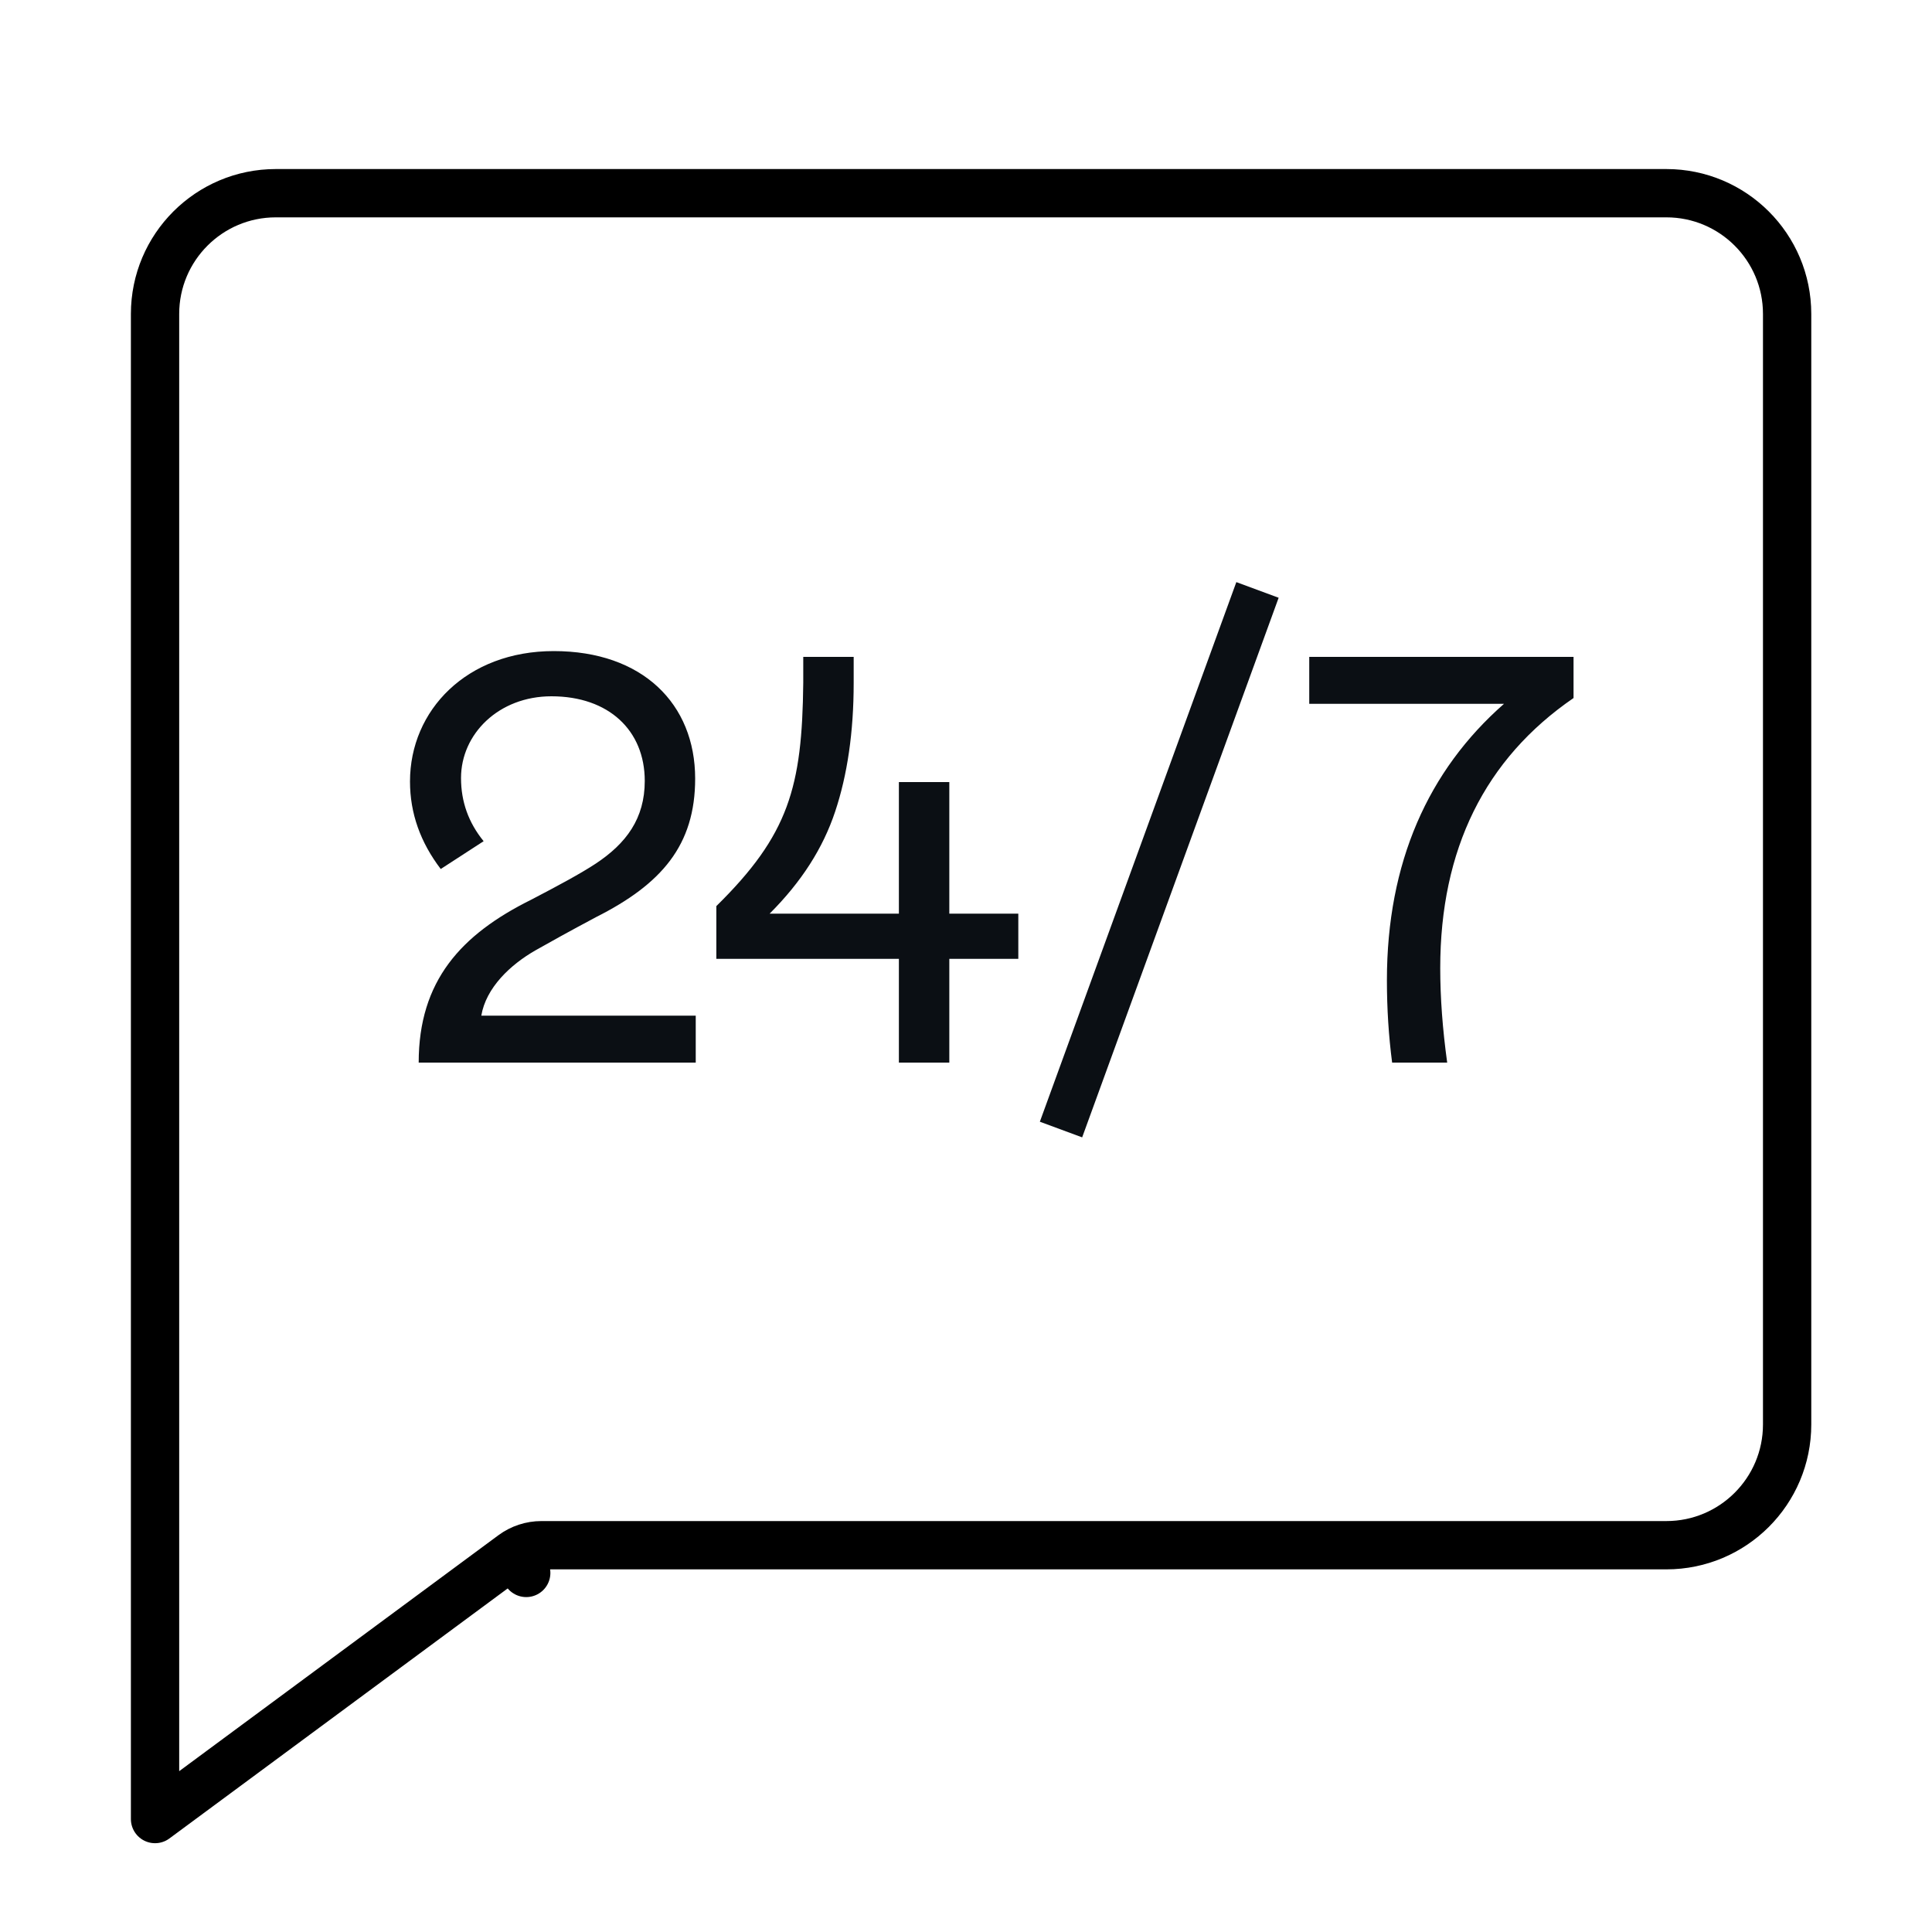
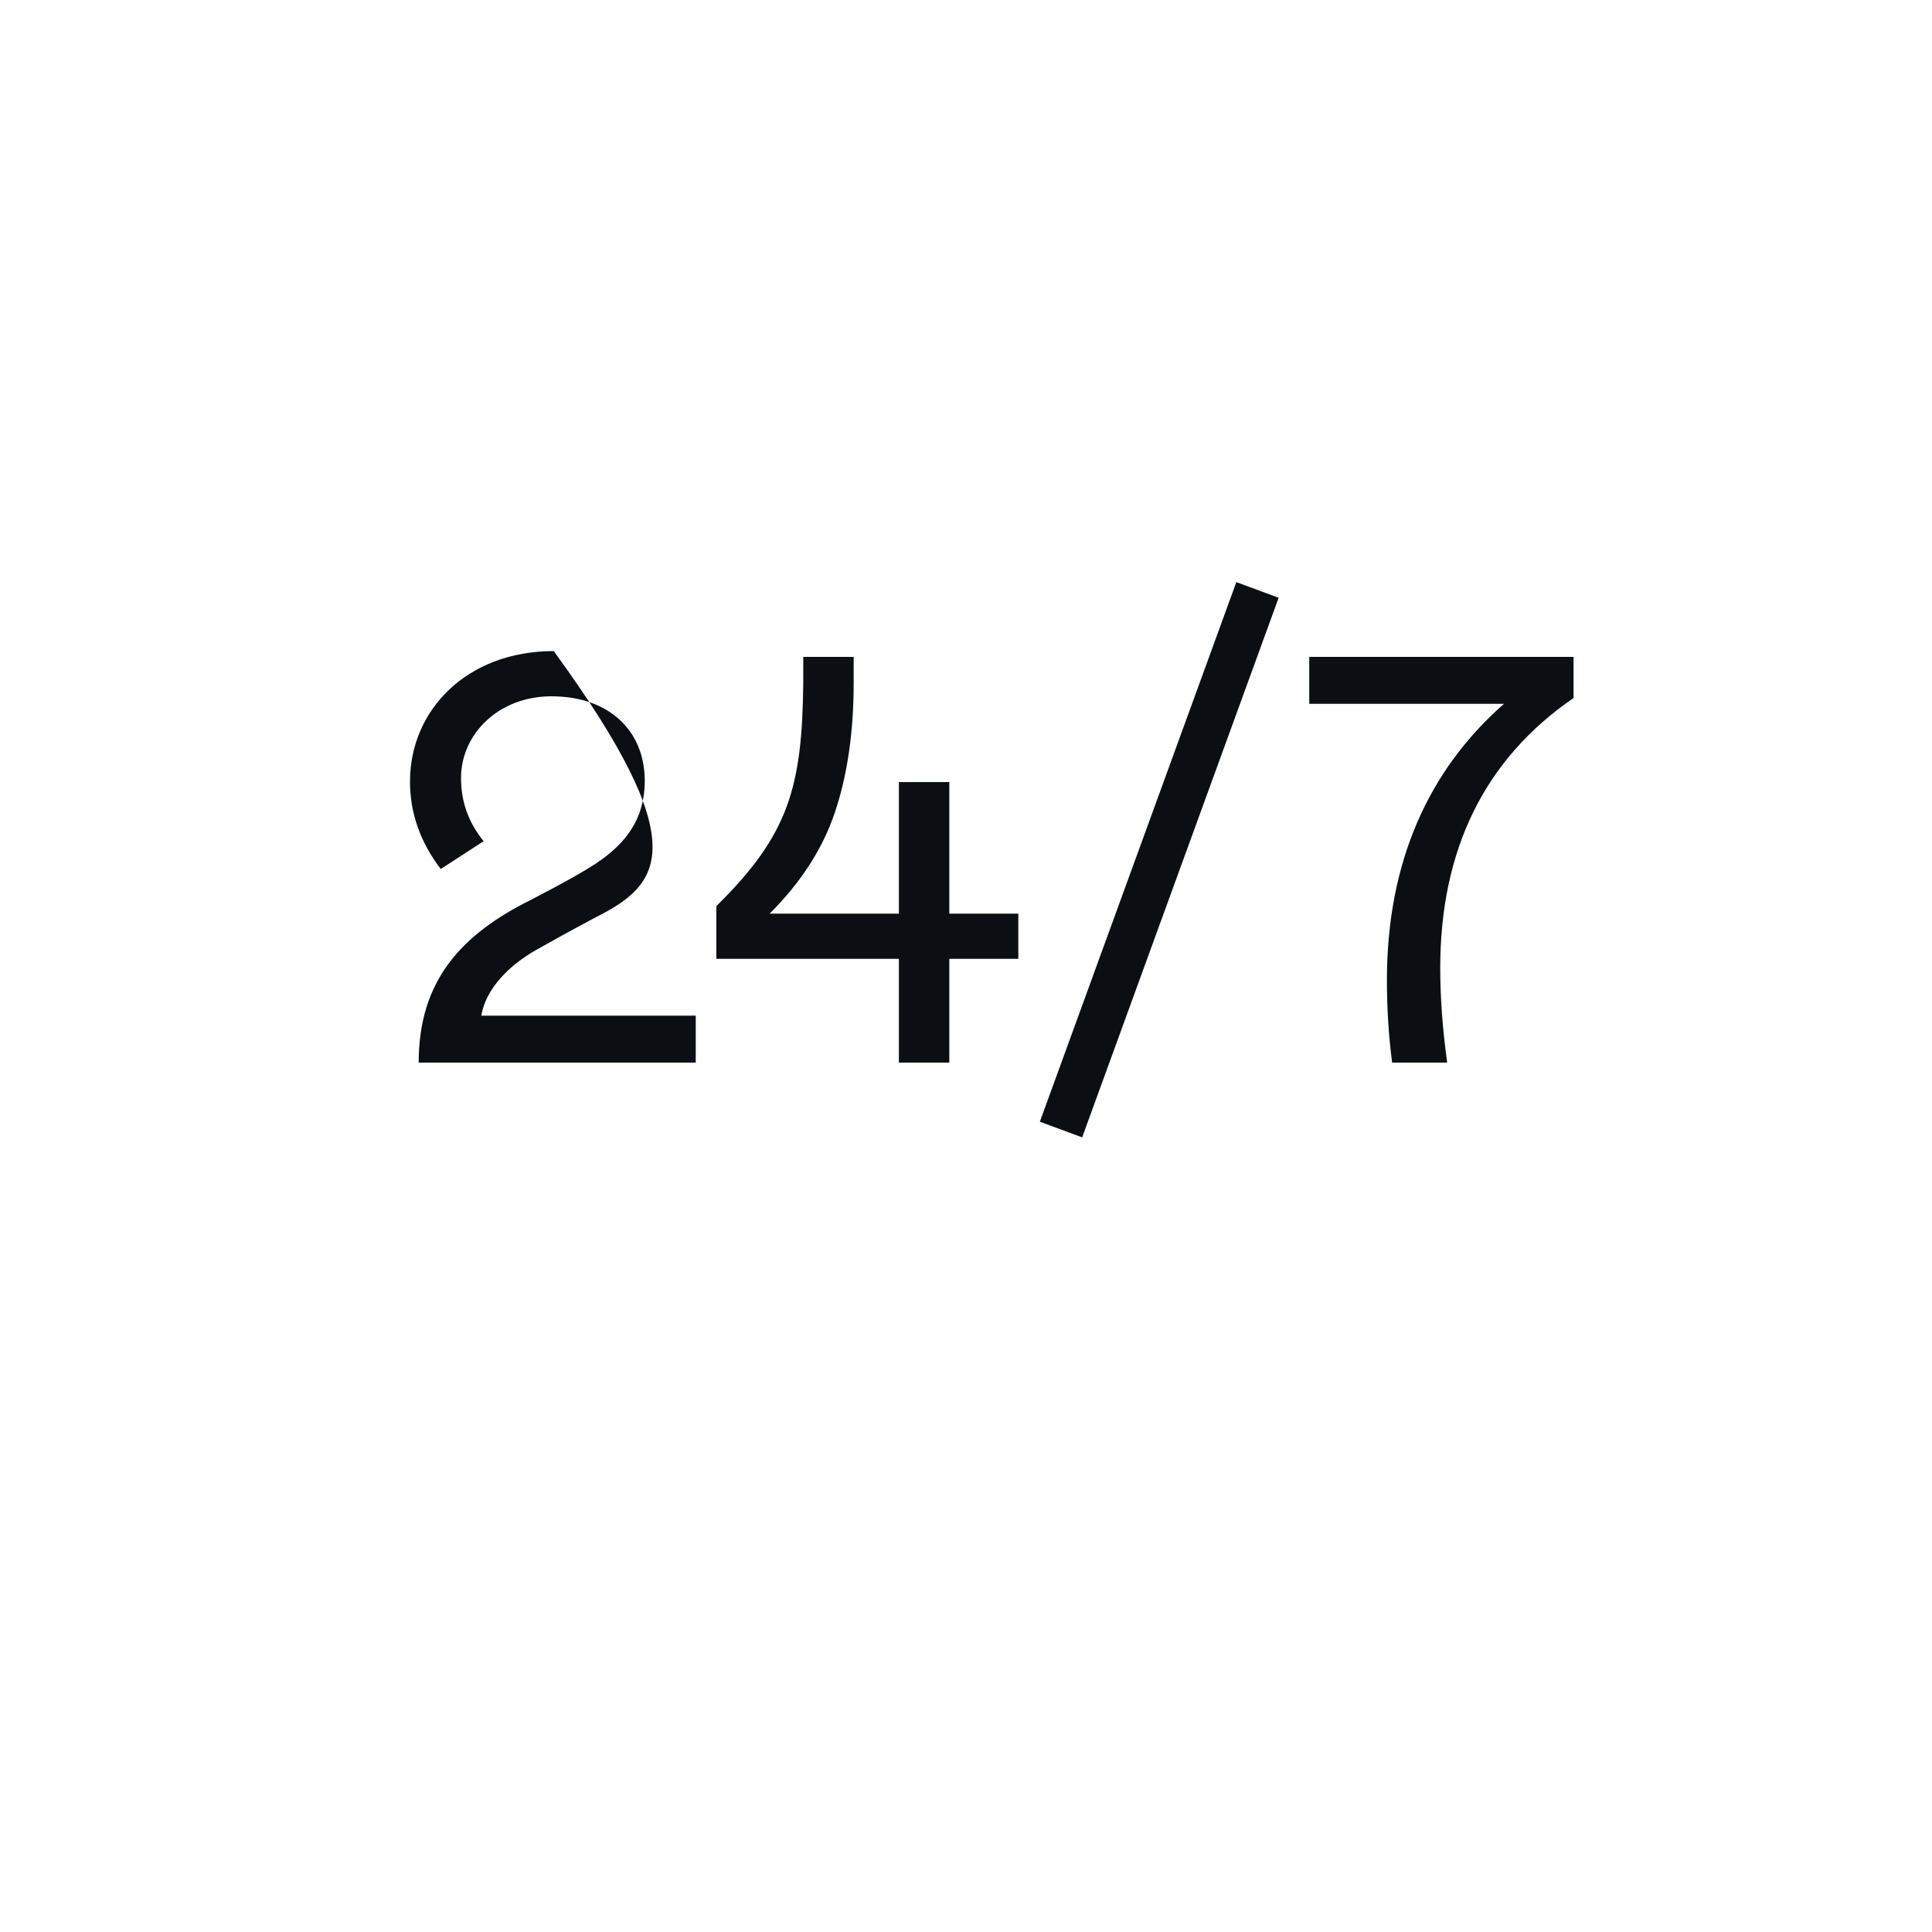
<svg xmlns="http://www.w3.org/2000/svg" width="80" height="80" viewBox="0 0 80 80" fill="none">
-   <path d="M6.42 13C6.42 10.239 8.659 8 11.42 8H69.001C71.762 8 74.001 10.239 74.001 13V58.984C74.001 61.745 71.762 63.984 69.001 63.984H22.42C21.992 63.984 21.575 64.121 21.231 64.376L21.79 65.132L21.231 64.376L6.42 75.323L6.42 13Z" stroke="black" stroke-width="2" stroke-linecap="round" stroke-linejoin="round" />
-   <path d="M21.994 37.256C23.145 36.656 24.034 36.176 24.657 35.768C25.93 34.928 26.698 33.896 26.698 32.336C26.698 30.248 25.209 28.832 22.834 28.832C20.649 28.832 19.09 30.392 19.09 32.216C19.09 33.2 19.401 34.064 20.026 34.832L18.25 35.984C17.41 34.88 16.977 33.68 16.977 32.36C16.977 29.408 19.329 26.96 22.93 26.96C26.602 26.96 28.785 29.144 28.785 32.24C28.785 35 27.393 36.608 24.681 37.976C23.553 38.576 22.738 39.032 22.186 39.344C21.13 39.944 20.122 40.904 19.93 42.056H28.809V44H17.337C17.337 40.616 19.09 38.696 21.994 37.256ZM37.221 44V39.704H29.662V37.52C32.661 34.568 33.214 32.6 33.261 28.28V27.2H35.349V28.28C35.349 30.32 35.086 32.096 34.581 33.608C34.078 35.12 33.19 36.512 31.869 37.832H37.221V32.384H39.309V37.832H42.166V39.704H39.309V44H37.221ZM51.194 24.104L52.946 24.752L44.81 47.096L43.058 46.448L51.194 24.104ZM54.213 27.2H65.157V28.904C61.485 31.424 59.637 35.168 59.637 40.088C59.637 41.312 59.733 42.608 59.925 44H57.645C57.501 42.896 57.429 41.768 57.429 40.592C57.429 35.72 59.133 31.904 62.277 29.144H54.213V27.2Z" fill="#0B0F14" />
+   <path d="M21.994 37.256C23.145 36.656 24.034 36.176 24.657 35.768C25.93 34.928 26.698 33.896 26.698 32.336C26.698 30.248 25.209 28.832 22.834 28.832C20.649 28.832 19.09 30.392 19.09 32.216C19.09 33.2 19.401 34.064 20.026 34.832L18.25 35.984C17.41 34.88 16.977 33.68 16.977 32.36C16.977 29.408 19.329 26.96 22.93 26.96C28.785 35 27.393 36.608 24.681 37.976C23.553 38.576 22.738 39.032 22.186 39.344C21.13 39.944 20.122 40.904 19.93 42.056H28.809V44H17.337C17.337 40.616 19.09 38.696 21.994 37.256ZM37.221 44V39.704H29.662V37.52C32.661 34.568 33.214 32.6 33.261 28.28V27.2H35.349V28.28C35.349 30.32 35.086 32.096 34.581 33.608C34.078 35.12 33.19 36.512 31.869 37.832H37.221V32.384H39.309V37.832H42.166V39.704H39.309V44H37.221ZM51.194 24.104L52.946 24.752L44.81 47.096L43.058 46.448L51.194 24.104ZM54.213 27.2H65.157V28.904C61.485 31.424 59.637 35.168 59.637 40.088C59.637 41.312 59.733 42.608 59.925 44H57.645C57.501 42.896 57.429 41.768 57.429 40.592C57.429 35.72 59.133 31.904 62.277 29.144H54.213V27.2Z" fill="#0B0F14" />
</svg>